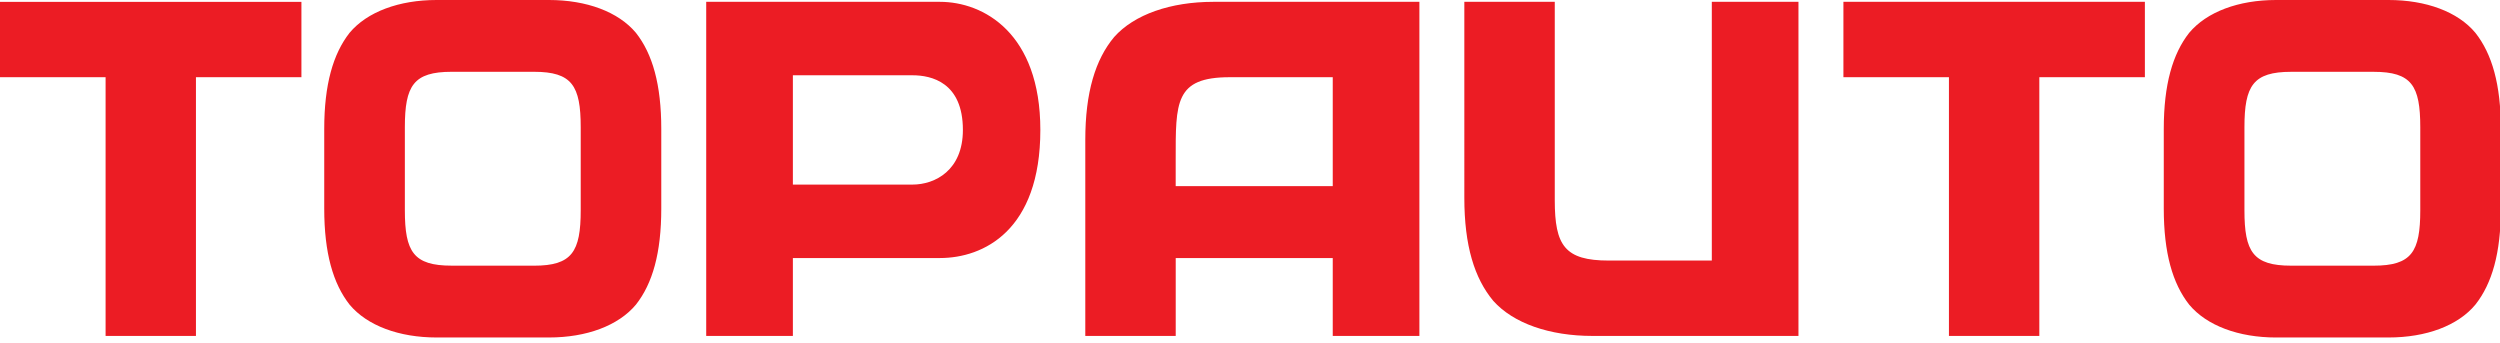
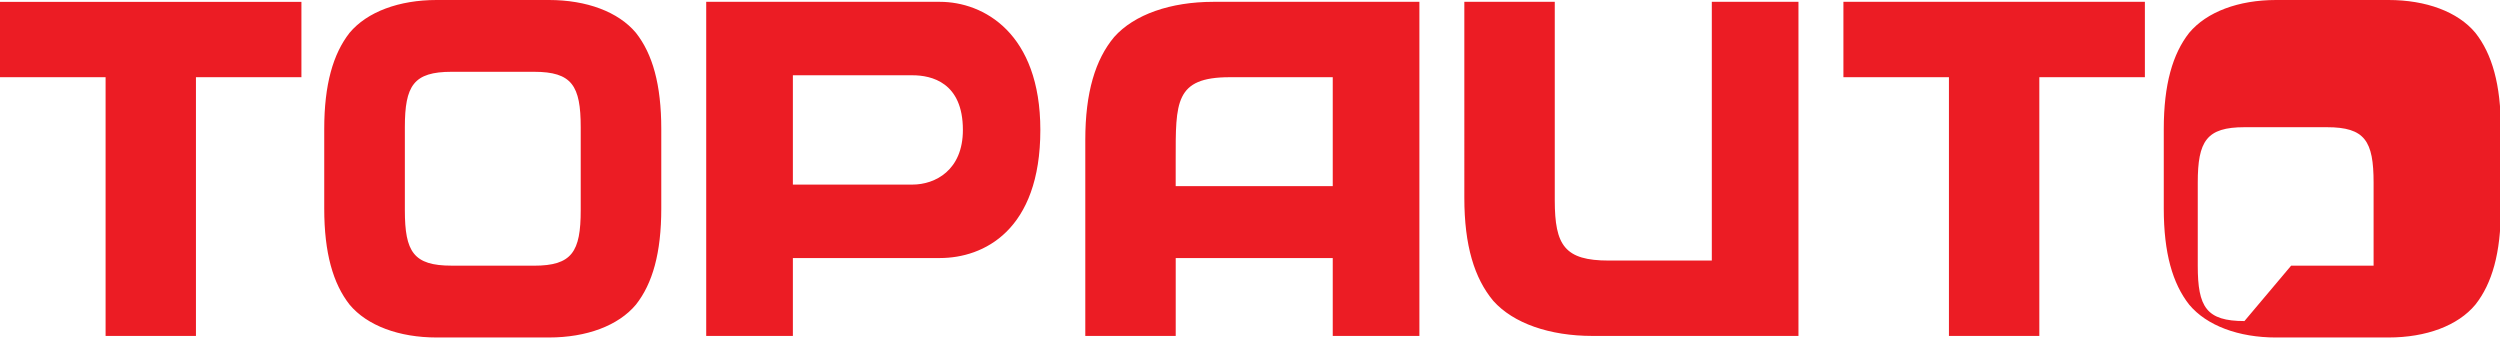
<svg xmlns="http://www.w3.org/2000/svg" width="153" height="21" viewBox="0 0 153 21" overflow="visible">
-   <path fill="#EC1C24" d="M112.817.112h18.45v4.612h-6.46v15.834h-5.532V4.724h-6.458V.112zM27.637 16.26h5.045c2.322 0 2.858-.848 2.858-3.392v-5.08c0-2.547-.536-3.394-2.858-3.394h-5.045c-2.33 0-2.86.847-2.86 3.394v5.08c0 2.544.53 3.39 2.86 3.39zm-.92 4.394c-2.287 0-4.247-.72-5.324-2.012-1.01-1.29-1.55-3.154-1.55-5.877v-4.87c0-2.724.54-4.593 1.55-5.886C22.47.72 24.43 0 26.718 0h6.878c2.297 0 4.245.72 5.324 2.01 1.015 1.29 1.55 3.16 1.55 5.884v4.87c0 2.724-.535 4.59-1.55 5.878-1.08 1.293-3.027 2.012-5.324 2.012h-6.878zM48.524 4.607v6.69h7.318c1.39 0 3.087-.876 3.087-3.345 0-2.917-1.93-3.345-3.086-3.345h-7.317zm0 11.186v4.765H43.22V.112h14.302c2.67 0 6.147 1.913 6.147 7.84 0 6.16-3.478 7.84-6.148 7.84h-9zM0 .113h18.447v4.61h-6.455V20.56h-5.53V4.724H0V.112zM81.564 11.39V4.725H75.26c-3.366 0-3.308 1.535-3.308 5.052v1.615h9.612zM86.867.113v20.446h-5.303v-4.765h-9.61v4.765H66.42V8.565c0-2.914.615-4.92 1.766-6.298C69.416.882 71.646.112 74.26.112h12.607zm23.198 20.446H97.46c-2.615 0-4.84-.767-6.073-2.148-1.155-1.385-1.77-3.382-1.77-6.302V.112h5.535v12.15c0 2.766.615 3.684 3.305 3.684h6.306V.112h5.303v20.446zm30.152-4.3h5.047c2.33 0 2.857-.846 2.857-3.39v-5.08c0-2.547-.526-3.394-2.856-3.394h-5.047c-2.324 0-2.858.847-2.858 3.394v5.08c-.002 2.544.533 3.39 2.857 3.39zm-.918 4.396c-2.29 0-4.243-.72-5.322-2.012-1.013-1.29-1.554-3.154-1.554-5.877v-4.87c0-2.724.54-4.593 1.554-5.886 1.08-1.29 3.03-2.01 5.32-2.01h6.882c2.295 0 4.246.72 5.316 2.01 1.018 1.29 1.557 3.16 1.557 5.884v4.87c0 2.724-.54 4.59-1.557 5.878-1.07 1.293-3.02 2.012-5.316 2.012h-6.88z" />
+   <path fill="#EC1C24" d="M112.817.112h18.45v4.612h-6.46v15.834h-5.532V4.724h-6.458V.112zM27.637 16.26h5.045c2.322 0 2.858-.848 2.858-3.392v-5.08c0-2.547-.536-3.394-2.858-3.394h-5.045c-2.33 0-2.86.847-2.86 3.394v5.08c0 2.544.53 3.39 2.86 3.39zm-.92 4.394c-2.287 0-4.247-.72-5.324-2.012-1.01-1.29-1.55-3.154-1.55-5.877v-4.87c0-2.724.54-4.593 1.55-5.886C22.47.72 24.43 0 26.718 0h6.878c2.297 0 4.245.72 5.324 2.01 1.015 1.29 1.55 3.16 1.55 5.884v4.87c0 2.724-.535 4.59-1.55 5.878-1.08 1.293-3.027 2.012-5.324 2.012h-6.878zM48.524 4.607v6.69h7.318c1.39 0 3.087-.876 3.087-3.345 0-2.917-1.93-3.345-3.086-3.345h-7.317zm0 11.186v4.765H43.22V.112h14.302c2.67 0 6.147 1.913 6.147 7.84 0 6.16-3.478 7.84-6.148 7.84h-9zM0 .113h18.447v4.61h-6.455V20.56h-5.53V4.724H0V.112zM81.564 11.39V4.725H75.26c-3.366 0-3.308 1.535-3.308 5.052v1.615h9.612zM86.867.113v20.446h-5.303v-4.765h-9.61v4.765H66.42V8.565c0-2.914.615-4.92 1.766-6.298C69.416.882 71.646.112 74.26.112h12.607zm23.198 20.446H97.46c-2.615 0-4.84-.767-6.073-2.148-1.155-1.385-1.77-3.382-1.77-6.302V.112h5.535v12.15c0 2.766.615 3.684 3.305 3.684h6.306V.112h5.303v20.446zm30.152-4.3h5.047v-5.08c0-2.547-.526-3.394-2.856-3.394h-5.047c-2.324 0-2.858.847-2.858 3.394v5.08c-.002 2.544.533 3.39 2.857 3.39zm-.918 4.396c-2.29 0-4.243-.72-5.322-2.012-1.013-1.29-1.554-3.154-1.554-5.877v-4.87c0-2.724.54-4.593 1.554-5.886 1.08-1.29 3.03-2.01 5.32-2.01h6.882c2.295 0 4.246.72 5.316 2.01 1.018 1.29 1.557 3.16 1.557 5.884v4.87c0 2.724-.54 4.59-1.557 5.878-1.07 1.293-3.02 2.012-5.316 2.012h-6.88z" />
</svg>